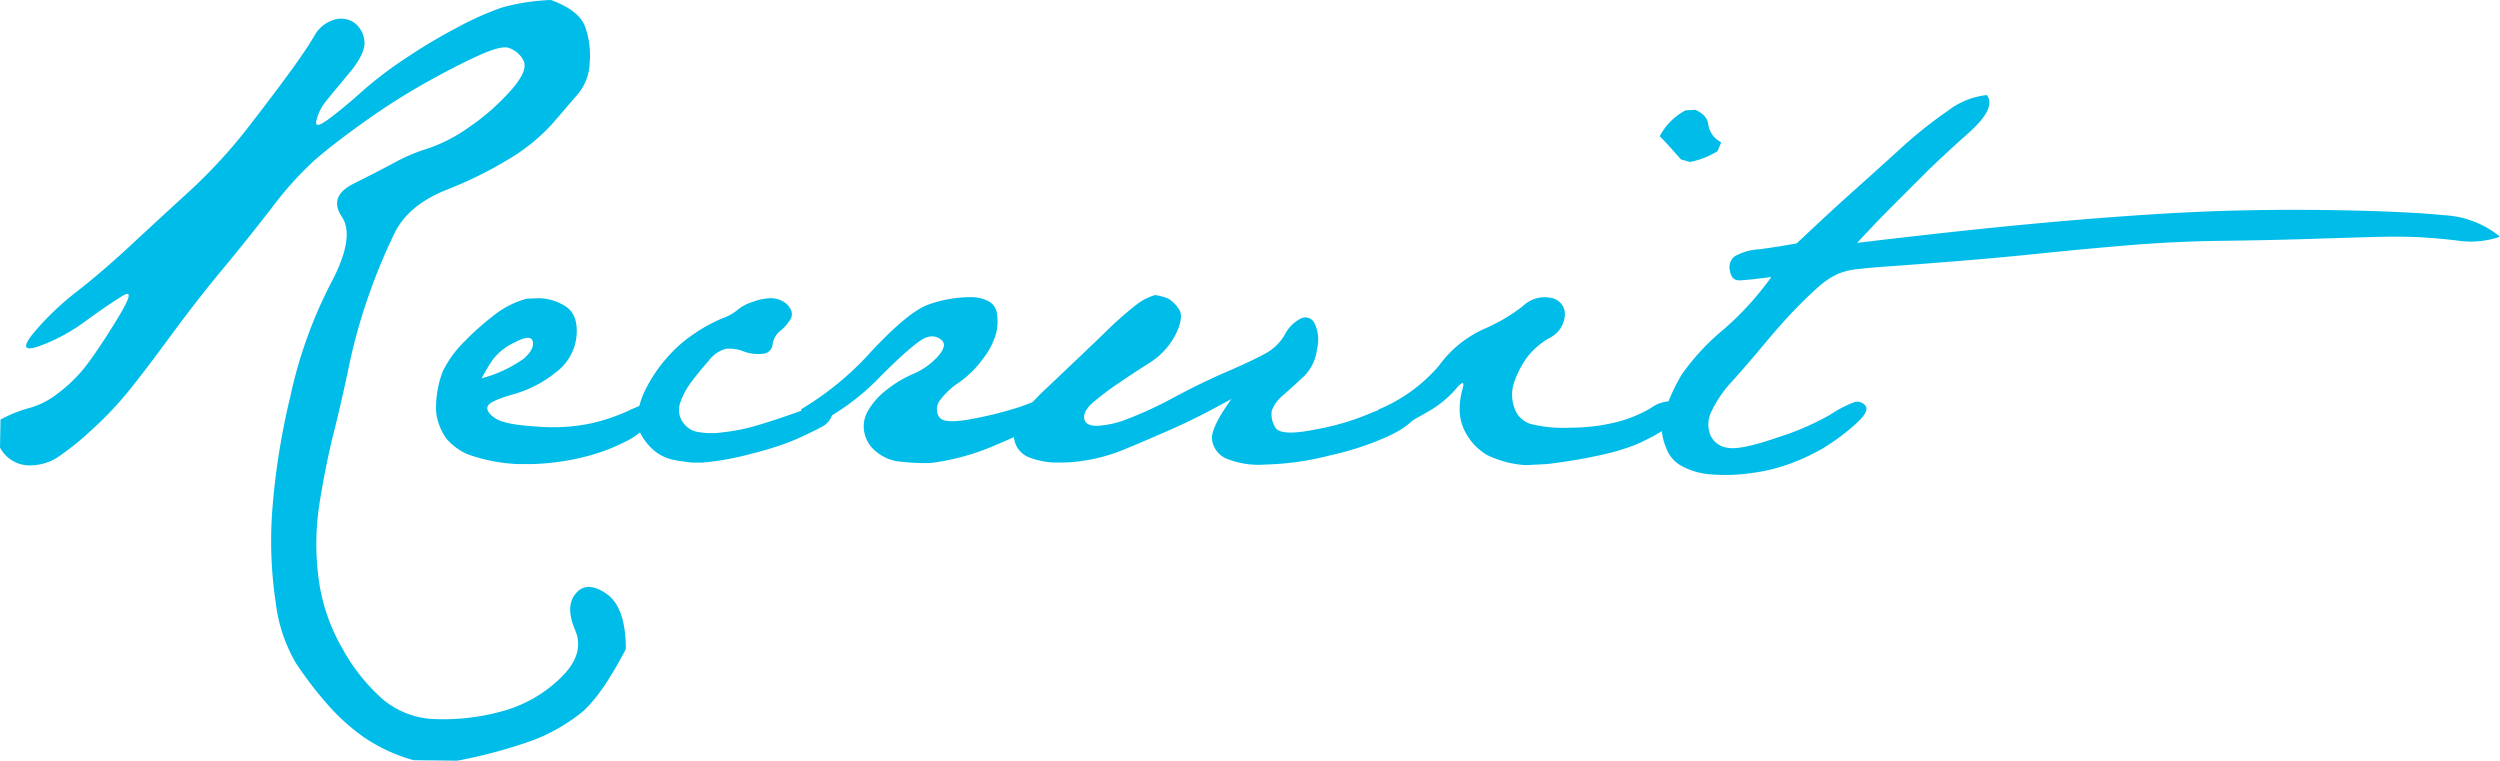
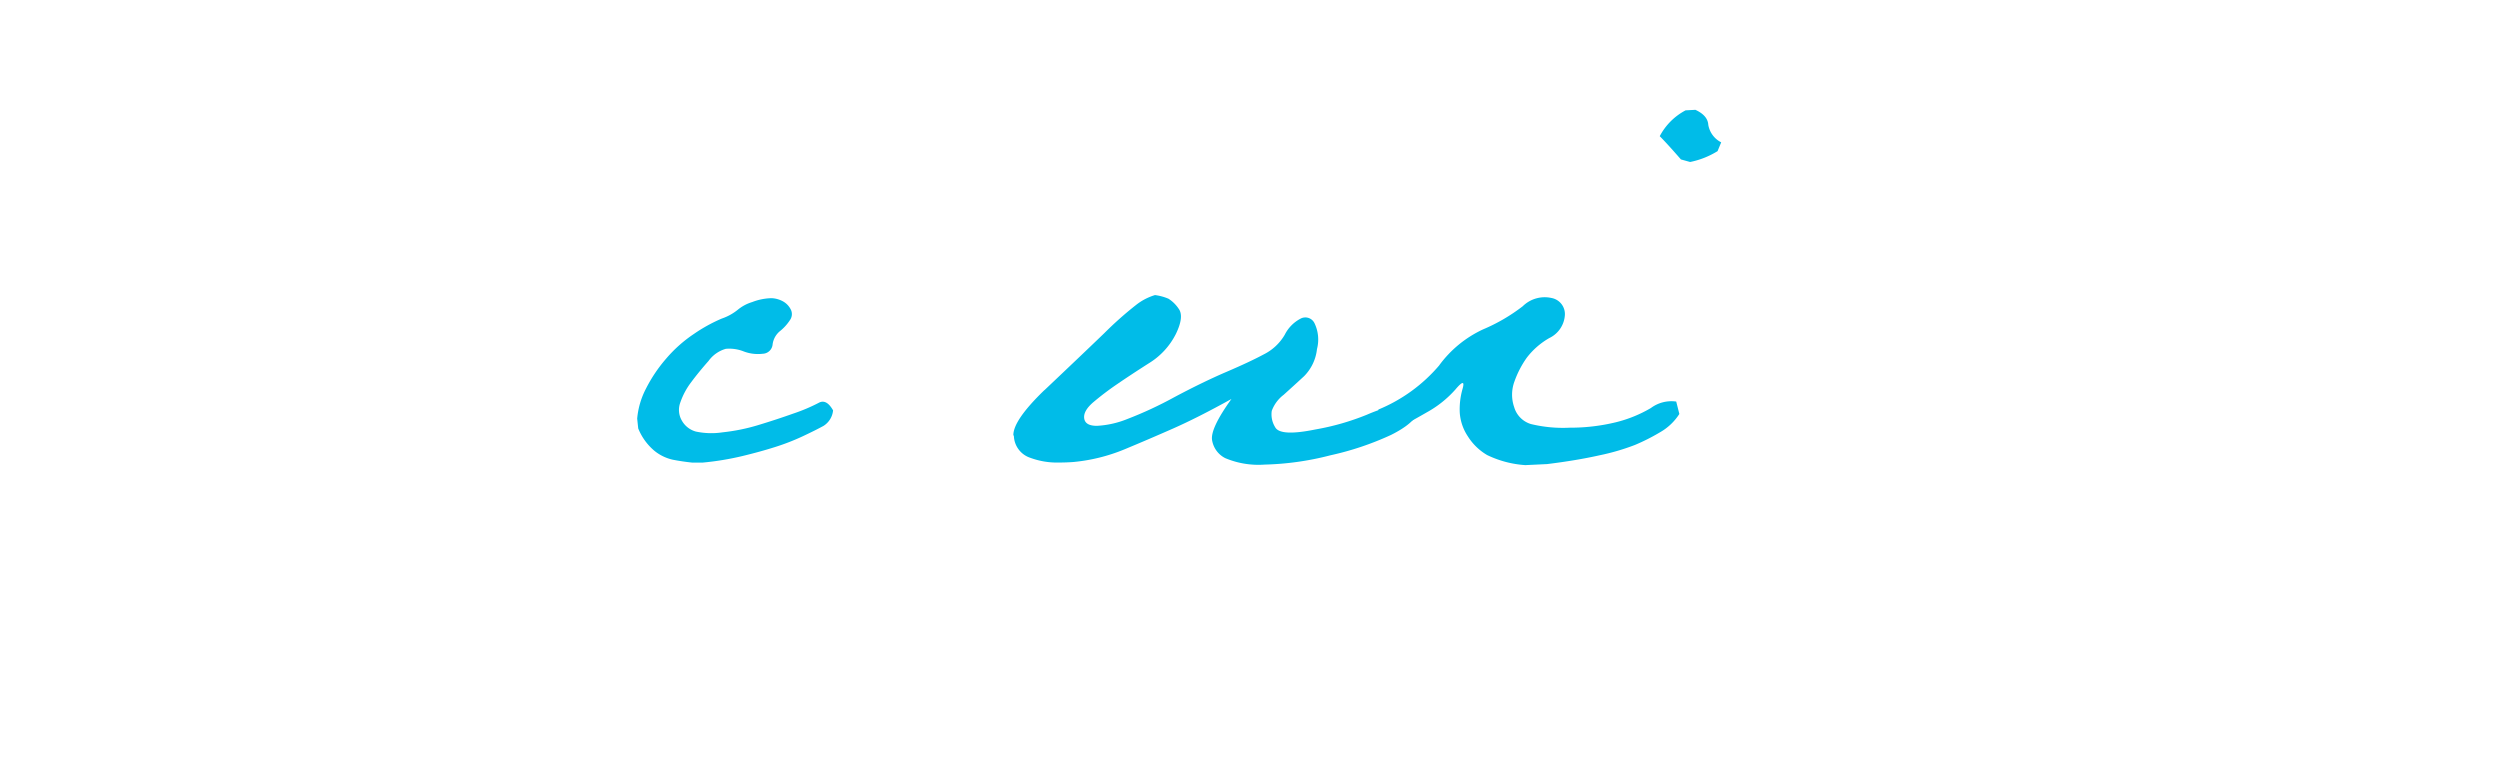
<svg xmlns="http://www.w3.org/2000/svg" width="320.603" height="97.556" viewBox="0 0 320.603 97.556">
  <g id="グループ_12" data-name="グループ 12" transform="translate(-560 -5879)">
-     <path id="パス_32" data-name="パス 32" d="M42.184,15.243q1.955-1.458,4.241-3.513a50.316,50.316,0,0,1,5.667-4.308,72.356,72.356,0,0,1,6.76-4.009A38.143,38.143,0,0,1,64.386.961,27.287,27.287,0,0,1,70.649,0q3.645,1.326,4.407,3.479a10.99,10.99,0,0,1,.563,4.606,6.6,6.6,0,0,1-1.425,3.877L70.947,15.74a23.93,23.93,0,0,1-5.434,4.506,51.534,51.534,0,0,1-8.285,4.109q-4.871,1.956-6.627,5.534a74.548,74.548,0,0,0-3.314,7.986,71.457,71.457,0,0,0-2.552,9.146q-.993,4.74-1.955,8.55T41.024,64.22a34.074,34.074,0,0,0-.2,9.709,24.136,24.136,0,0,0,3.016,9.112,24.419,24.419,0,0,0,5.236,6.628A10.936,10.936,0,0,0,55.9,92.221a28.241,28.241,0,0,0,8.317-.961,17.2,17.2,0,0,0,7.589-4.242q3.281-3.115,1.955-6.2t.1-4.738q1.423-1.658,3.91.066t2.485,7.092q-3.248,6.228-5.865,8.284a23.522,23.522,0,0,1-5.865,3.346,64.582,64.582,0,0,1-9.875,2.685l-5.634-.067a21.774,21.774,0,0,1-6.362-2.949A26.685,26.685,0,0,1,41.886,90.2a50.1,50.1,0,0,1-3.944-5.169,20.147,20.147,0,0,1-2.585-7.787,53.137,53.137,0,0,1-.464-11.466,91.218,91.218,0,0,1,2.32-14.846,58.488,58.488,0,0,1,5.17-14.514q3.213-6,1.458-8.615t1.491-4.242q3.246-1.623,5.335-2.75a23.183,23.183,0,0,1,4.275-1.79,20.01,20.01,0,0,0,5.169-2.684,28.947,28.947,0,0,0,5.4-4.739q2.418-2.716,1.524-4.009A3.2,3.2,0,0,0,65.081,6.1q-1.061-.2-3.943,1.126T54.477,10.67a85.418,85.418,0,0,0-7.687,4.9q-3.911,2.784-6.329,4.871a43.651,43.651,0,0,0-5.6,6.2q-3.18,4.11-6.428,8.019t-6.627,8.517q-3.381,4.6-5.468,7.157A44.983,44.983,0,0,1,11.6,55.272a34.9,34.9,0,0,1-4.274,3.414,6.67,6.67,0,0,1-3.745.994A4.305,4.305,0,0,1,0,57.393l.066-3.579A16.9,16.9,0,0,1,3.877,52.29a10.416,10.416,0,0,0,3.645-1.922,18.562,18.562,0,0,0,3.944-4.042q1.79-2.452,3.877-5.932t.43-2.485Q14.116,38.9,11,41.156A23.371,23.371,0,0,1,5,44.4q-2.883.993-.729-1.657a35.038,35.038,0,0,1,5.567-5.336q3.412-2.683,6.727-5.765t7.588-6.992a67.068,67.068,0,0,0,7.854-8.55q3.577-4.638,5.467-7.257t2.817-4.208a4.261,4.261,0,0,1,2.419-2.055,2.982,2.982,0,0,1,2.618.265,3.246,3.246,0,0,1,1.392,2.32q.264,1.59-1.989,4.275T41.72,13.089a6.325,6.325,0,0,0-1.127,2.286q-.365,1.326,1.591-.132" transform="translate(560 5879)" fill="#00bce8" />
-     <path id="パス_33" data-name="パス 33" d="M56.8,47.585a14.153,14.153,0,0,1,2.817-3.844,34.116,34.116,0,0,1,3.91-3.446,11.522,11.522,0,0,1,4.01-1.988l1.524-.066a6.486,6.486,0,0,1,3.579,1.126q1.524,1.062,1.292,3.745a6.587,6.587,0,0,1-2.651,4.639,15.164,15.164,0,0,1-5.468,2.817q-3.048.861-3.28,1.557t.994,1.524q1.226.83,5.5,1.061a23.711,23.711,0,0,0,6.992-.464,25.4,25.4,0,0,0,4.407-1.491,17.954,17.954,0,0,1,2.651-1.061q.96-.266,1.557.994A11.826,11.826,0,0,1,80.855,56.3a25.4,25.4,0,0,1-5.136,2.088A31.235,31.235,0,0,1,68.2,59.514H66.407a21.781,21.781,0,0,1-6.528-1.292,7.724,7.724,0,0,1-2.618-1.955,7.314,7.314,0,0,1-1.326-3.38,12.971,12.971,0,0,1,.862-5.3m4.971.928a16.856,16.856,0,0,0,5.4-2.519q1.359-1.191,1.16-2.187t-2.253.067a7.7,7.7,0,0,0-2.817,2.154,22.751,22.751,0,0,0-1.491,2.485" transform="translate(560 5879)" fill="#00bce8" />
    <path id="パス_34" data-name="パス 34" d="M101.433,39.732a1.321,1.321,0,0,1-.133,1.325,5.982,5.982,0,0,1-1.259,1.392,2.628,2.628,0,0,0-.961,1.723,1.311,1.311,0,0,1-1.259,1.193,5.119,5.119,0,0,1-2.452-.3,5.008,5.008,0,0,0-2.287-.332,4.133,4.133,0,0,0-2.22,1.558q-1.26,1.425-2.22,2.717A9.261,9.261,0,0,0,87.25,51.6a2.723,2.723,0,0,0,.2,2.353,2.959,2.959,0,0,0,1.79,1.391,9.594,9.594,0,0,0,3.413.1,24.663,24.663,0,0,0,4.573-.928q2.317-.7,4.54-1.491a22.326,22.326,0,0,0,3.213-1.359q.995-.562,1.856.961a2.64,2.64,0,0,1-1.226,1.988q-.961.531-2.651,1.326a28.733,28.733,0,0,1-3.579,1.392q-1.888.6-4.208,1.159a36.313,36.313,0,0,1-5.037.829H88.742q-1.26-.132-2.453-.365A5.686,5.686,0,0,1,83.9,57.792a7.316,7.316,0,0,1-2.054-2.85l-.133-1.259a10.245,10.245,0,0,1,1.127-3.844,18.887,18.887,0,0,1,2.585-3.844,17.4,17.4,0,0,1,3.579-3.181,20.311,20.311,0,0,1,3.545-1.956,6.725,6.725,0,0,0,2.055-1.126,5.306,5.306,0,0,1,1.855-.994,7.28,7.28,0,0,1,2.486-.5,3.318,3.318,0,0,1,1.557.464,2.439,2.439,0,0,1,.928,1.027" transform="translate(560 5879)" fill="#00bce8" />
-     <path id="パス_35" data-name="パス 35" d="M102.725,52.489a38.586,38.586,0,0,0,9.046-7.456q4.674-5,7.258-5.965a16.251,16.251,0,0,1,5.7-.961,4.879,4.879,0,0,1,2.055.53,2.082,2.082,0,0,1,1.06,1.558,6.448,6.448,0,0,1-.066,2.419,9.1,9.1,0,0,1-1.591,3.214,13.04,13.04,0,0,1-3.148,3.182,9.786,9.786,0,0,0-2.518,2.352,1.856,1.856,0,0,0-.1,2.088q.6,1.027,4.606.2a46.55,46.55,0,0,0,5.932-1.525q1.922-.7,4.109-1.69l.795,2.983q-4.838,2.253-8.616,3.843a30.15,30.15,0,0,1-7.952,2.122,29.107,29.107,0,0,1-4.242-.232,5.619,5.619,0,0,1-2.684-1.226,4.164,4.164,0,0,1-1.524-2.453,3.974,3.974,0,0,1,.5-2.85,9.424,9.424,0,0,1,2.385-2.651,14.8,14.8,0,0,1,3.381-2.021,8.914,8.914,0,0,0,3.081-2.154q1.293-1.392.63-2.12a1.844,1.844,0,0,0-1.922-.432q-1.26.3-5.964,5a30.264,30.264,0,0,1-9.412,6.694Z" transform="translate(560 5879)" fill="#00bce8" />
    <path id="パス_36" data-name="パス 36" d="M133.94,50.037q4.971-4.705,7.688-7.323A45.694,45.694,0,0,1,145.7,39.1a7.293,7.293,0,0,1,2.419-1.259,6.572,6.572,0,0,1,1.723.465,4.4,4.4,0,0,1,1.292,1.258q.762.995-.331,3.248a9.305,9.305,0,0,1-3.479,3.778q-2.387,1.524-4.076,2.684a36.9,36.9,0,0,0-3.016,2.286q-1.324,1.126-1.193,2.088t1.624.961a12.04,12.04,0,0,0,3.877-.862,49.225,49.225,0,0,0,6.064-2.816q3.678-1.956,6.694-3.248t4.8-2.253a6.442,6.442,0,0,0,2.651-2.485,4.711,4.711,0,0,1,1.988-2.055,1.3,1.3,0,0,1,1.822.53,4.832,4.832,0,0,1,.332,3.347,5.812,5.812,0,0,1-1.657,3.479q-1.293,1.194-2.618,2.386a4.563,4.563,0,0,0-1.524,2.055,3.122,3.122,0,0,0,.431,2.087q.629,1.227,5.169.3a31.952,31.952,0,0,0,6.594-1.889,24.007,24.007,0,0,1,5.435-1.624l1.127,1.326q-.6,1.458-3.447,2.882a37.693,37.693,0,0,1-7.787,2.619,36.9,36.9,0,0,1-8.45,1.192,10.951,10.951,0,0,1-5.037-.828,3.151,3.151,0,0,1-1.69-2.319q-.231-1.492,2.486-5.27-4.308,2.387-7.456,3.778t-6.264,2.684a22.635,22.635,0,0,1-6.561,1.624q-.927.066-1.789.066a9.876,9.876,0,0,1-3.711-.6,3.062,3.062,0,0,1-2.121-2.85.059.059,0,0,1-.067-.066q0-1.922,3.977-5.766" transform="translate(560 5879)" fill="#00bce8" />
    <path id="パス_37" data-name="パス 37" d="M184.575,46.839a14.569,14.569,0,0,1,5.616-4.6,22.873,22.873,0,0,0,5.086-2.966,4.015,4.015,0,0,1,3.679-1.061,2.1,2.1,0,0,1,1.724,2.22,3.514,3.514,0,0,1-1.989,2.916,9.657,9.657,0,0,0-2.916,2.552,12.534,12.534,0,0,0-1.558,3.015,4.882,4.882,0,0,0-.032,3.314,3.188,3.188,0,0,0,2.153,2.154,17.485,17.485,0,0,0,4.971.464,24.635,24.635,0,0,0,5.932-.7,16.731,16.731,0,0,0,4.473-1.823,4.414,4.414,0,0,1,3.247-.828l.4,1.591a7.1,7.1,0,0,1-2.485,2.353,25.715,25.715,0,0,1-3.214,1.623,28.773,28.773,0,0,1-4.54,1.326q-2.952.663-6.727,1.126l-2.784.133a13.263,13.263,0,0,1-4.9-1.292,7.241,7.241,0,0,1-2.485-2.419,6.2,6.2,0,0,1-1.026-3.049,9.454,9.454,0,0,1,.364-3.032q.43-1.508-.911.083a13.794,13.794,0,0,1-3.695,2.949q-2.354,1.359-3.976,2.17t-2.221-2.534a20.5,20.5,0,0,0,7.821-5.684m32.176-26.062-1.193-.332q-1.789-2.053-2.718-2.981a7.927,7.927,0,0,1,3.315-3.314l1.258-.067Q219,14.812,219.071,16a3.1,3.1,0,0,0,1.657,2.253l-.464,1.127a10.644,10.644,0,0,1-3.513,1.392" transform="translate(560 5879)" fill="#00bce8" />
-     <path id="パス_38" data-name="パス 38" d="M213.835,51.827a24.3,24.3,0,0,1,1.822-3.778,29.646,29.646,0,0,1,5.335-5.766,38.306,38.306,0,0,0,6.164-6.76q-3.05.4-4.076.431t-1.226-1.226a1.787,1.787,0,0,1,.6-1.856,7.2,7.2,0,0,1,3.115-.9q2.319-.3,4.838-.762,4.44-4.175,7.257-6.693t6.031-5.435a55.969,55.969,0,0,1,6.1-4.871,9.948,9.948,0,0,1,5-2.021q1.259,1.658-2.354,4.871T246.707,22.4l-4.076,4.076q-1.956,1.956-4.474,4.672,3.248-.4,9.71-1.127t13.221-1.358q6.76-.63,13.62-1.094t13.454-.6q6.593-.132,13.718.033t11.6.6a12.319,12.319,0,0,1,7.124,2.751,11.459,11.459,0,0,1-4.97.563q-2.254-.3-4.839-.464t-6.2-.066q-3.613.1-8.749.265t-10.968.232q-5.832.068-11.83.564t-11.4,1.06q-5.4.564-11.234,1.027t-8.284.629q-2.453.167-4.043.365a8.466,8.466,0,0,0-2.618.7,10.416,10.416,0,0,0-2.187,1.491q-1.159.995-2.883,2.751t-4.075,4.572q-2.354,2.817-4.176,4.839a15.2,15.2,0,0,0-2.618,3.777,3.727,3.727,0,0,0-.2,3.115,2.821,2.821,0,0,0,2.254,1.657q1.656.3,6.362-1.326a34.838,34.838,0,0,0,6.694-2.882,15.1,15.1,0,0,1,3.015-1.591,1.3,1.3,0,0,1,1.591.431q.564.762-1.624,2.618a27.472,27.472,0,0,1-3.91,2.849,28.621,28.621,0,0,1-3.943,1.856,22.723,22.723,0,0,1-5,1.259,23.087,23.087,0,0,1-3.38.266q-.994,0-1.922-.067a9.274,9.274,0,0,1-3.943-1.159,4.265,4.265,0,0,1-1.889-2.354,6.493,6.493,0,0,1-.53-2.385.493.493,0,0,1,.066-.2,8.859,8.859,0,0,1,.663-2.916" transform="translate(560 5879)" fill="#00bce8" />
  </g>
</svg>